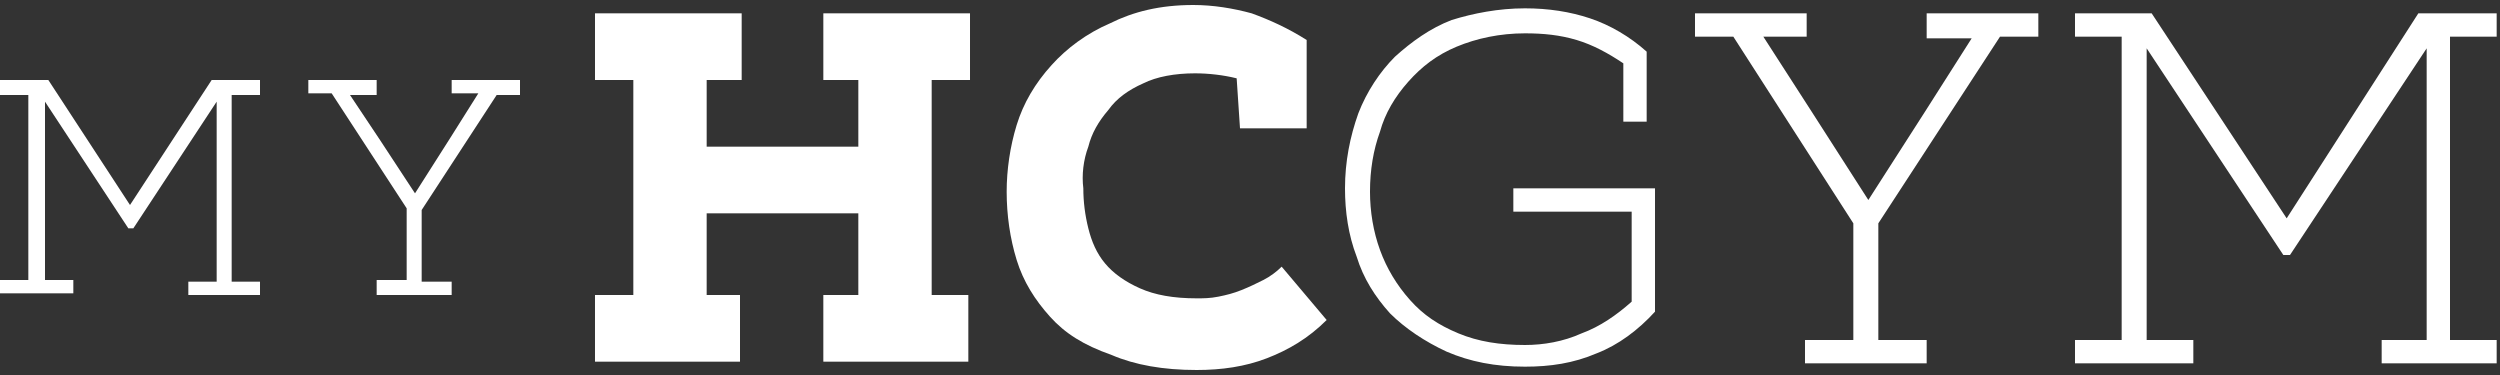
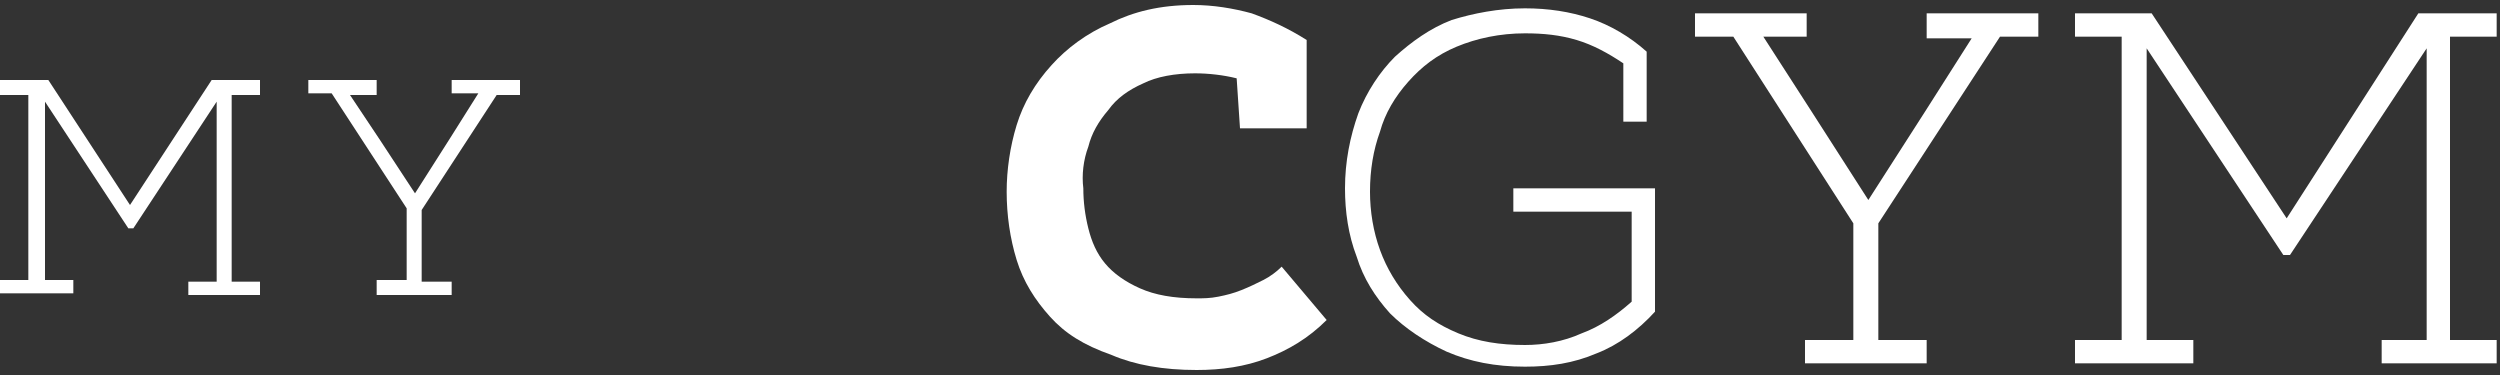
<svg xmlns="http://www.w3.org/2000/svg" version="1.0" id="Layer_1" x="0px" y="0px" viewBox="0 0 150 22.5" style="enable-background:new 0 0 150 22.5;" xml:space="preserve">
  <rect x="0" y="0" width="150" height="22.5" fill="#333333" stroke="none" />
  <g id="XMLID_859_">
    <g id="XMLID_860_">
      <path id="XMLID_861_" style="fill:#FFFFFF;" d="M11.3,17.7v-0.8H13V6.1l-5,7.6H7.7L2.7,6.1v10.7h1.7v0.8H0v-0.8h1.7V5.7H0V4.8h2.9    l4.9,7.5l4.9-7.5h2.9v0.9h-1.7v11.2h1.7v0.8H11.3z" />
      <path id="XMLID_863_" style="fill:#FFFFFF;" d="M27.1,16.8v0.9h-4.5v-0.9h1.8v-4.3l-4.5-6.9h-1.4V4.8h4.1v0.9H21l1.8,2.7l2.1,3.2    l2.1-3.3l1.7-2.7h-1.6V4.8h4.1v0.9h-1.4l-4.5,6.9v4.3H27.1z" />
    </g>
    <g id="XMLID_337_">
-       <path id="XMLID_811_" style="fill:#FFFFFF;" d="M58.1,17.7v4h-8.7v-4h2.1v-4.9h-9.1v4.9h2v4h-8.7v-4H38V4.8h-2.3v-4h8.8v4h-2.1v4    h9.1v-4h-2.1v-4h8.8v4h-2.3v12.9H58.1z" />
      <path id="XMLID_809_" style="fill:#FFFFFF;" d="M71.6,0.3c1.2,0,2.4,0.2,3.5,0.5c1.1,0.4,2.2,0.9,3.3,1.6c0,0.4,0,0.8,0,1.3    c0,0.4,0,0.9,0,1.4c0,0.5,0,0.9,0,1.4c0,0.4,0,0.9,0,1.2h-4l-0.2-3c-0.8-0.2-1.7-0.3-2.5-0.3c-1.2,0-2.3,0.2-3.1,0.6    c-0.9,0.4-1.6,0.9-2.1,1.6c-0.6,0.7-1,1.4-1.2,2.2c-0.3,0.8-0.4,1.7-0.3,2.5c0,0.8,0.1,1.6,0.3,2.4c0.2,0.8,0.5,1.5,1,2.1    c0.5,0.6,1.2,1.1,2.1,1.5c0.9,0.4,2,0.6,3.4,0.6c0.4,0,0.8,0,1.3-0.1c0.5-0.1,0.9-0.2,1.4-0.4c0.5-0.2,0.9-0.4,1.3-0.6    c0.4-0.2,0.8-0.5,1.1-0.8l2.7,3.2c-1.1,1.1-2.3,1.8-3.6,2.3c-1.3,0.5-2.7,0.7-4.2,0.7c-2,0-3.7-0.3-5.1-0.9C65,20.7,63.9,20,63,19    c-0.9-1-1.6-2.1-2-3.4c-0.4-1.3-0.6-2.7-0.6-4.1c0-1.3,0.2-2.7,0.6-4s1.1-2.5,2.1-3.6c0.9-1,2.1-1.9,3.5-2.5    C68,0.7,69.6,0.3,71.6,0.3z" />
      <path id="XMLID_807_" style="fill:#FFFFFF;" d="M91.5,0.5c1.4,0,2.7,0.2,3.9,0.6c1.2,0.4,2.4,1.1,3.4,2c0,0.7,0,1.4,0,2.1    c0,0.7,0,1.4,0,2.1h-1.4V3.8c-0.9-0.6-1.8-1.1-2.8-1.4c-1-0.3-2-0.4-3.1-0.4c-1.5,0-2.9,0.3-4.1,0.8s-2.1,1.2-2.9,2.1    c-0.8,0.9-1.4,1.9-1.7,3c-0.4,1.1-0.6,2.3-0.6,3.6c0,1.2,0.2,2.4,0.6,3.5c0.4,1.1,1,2.1,1.8,3c0.8,0.9,1.7,1.5,2.9,2    c1.2,0.5,2.5,0.7,4,0.7c1.1,0,2.3-0.2,3.4-0.7c1.1-0.4,2.1-1.1,3-1.9v-5.4h-7.1v-1.4h8.5v7.4c-1,1.1-2.2,2-3.5,2.5    C94.4,21.8,93,22,91.5,22c-1.8,0-3.3-0.3-4.7-0.9c-1.3-0.6-2.5-1.4-3.4-2.3c-0.9-1-1.6-2.1-2-3.4c-0.5-1.3-0.7-2.7-0.7-4.1    c0-1.6,0.3-3.1,0.8-4.5c0.5-1.3,1.3-2.5,2.2-3.4c1-0.9,2.1-1.7,3.4-2.2C88.4,0.8,89.9,0.5,91.5,0.5z" />
      <path id="XMLID_341_" style="fill:#FFFFFF;" d="M115.6,20.4v1.4h-7.3v-1.4h2.9v-7L104,2.2h-2.3V0.8h6.7v1.4h-2.6l2.9,4.5l3.4,5.3    l3.4-5.3l2.8-4.4h-2.7V0.8h6.7v1.4h-2.3l-7.3,11.2v7H115.6z" />
      <path id="XMLID_338_" style="fill:#FFFFFF;" d="M142.9,21.8v-1.4h2.7V2.9l-8.2,12.4h-0.4l-8.2-12.4v17.5h2.8v1.4h-7.1v-1.4h2.8    V2.2h-2.8V0.8h4.6l8.1,12.3l7.9-12.3h4.7v1.4h-2.8v18.2h2.8v1.4H142.9z" />
    </g>
  </g>
</svg>